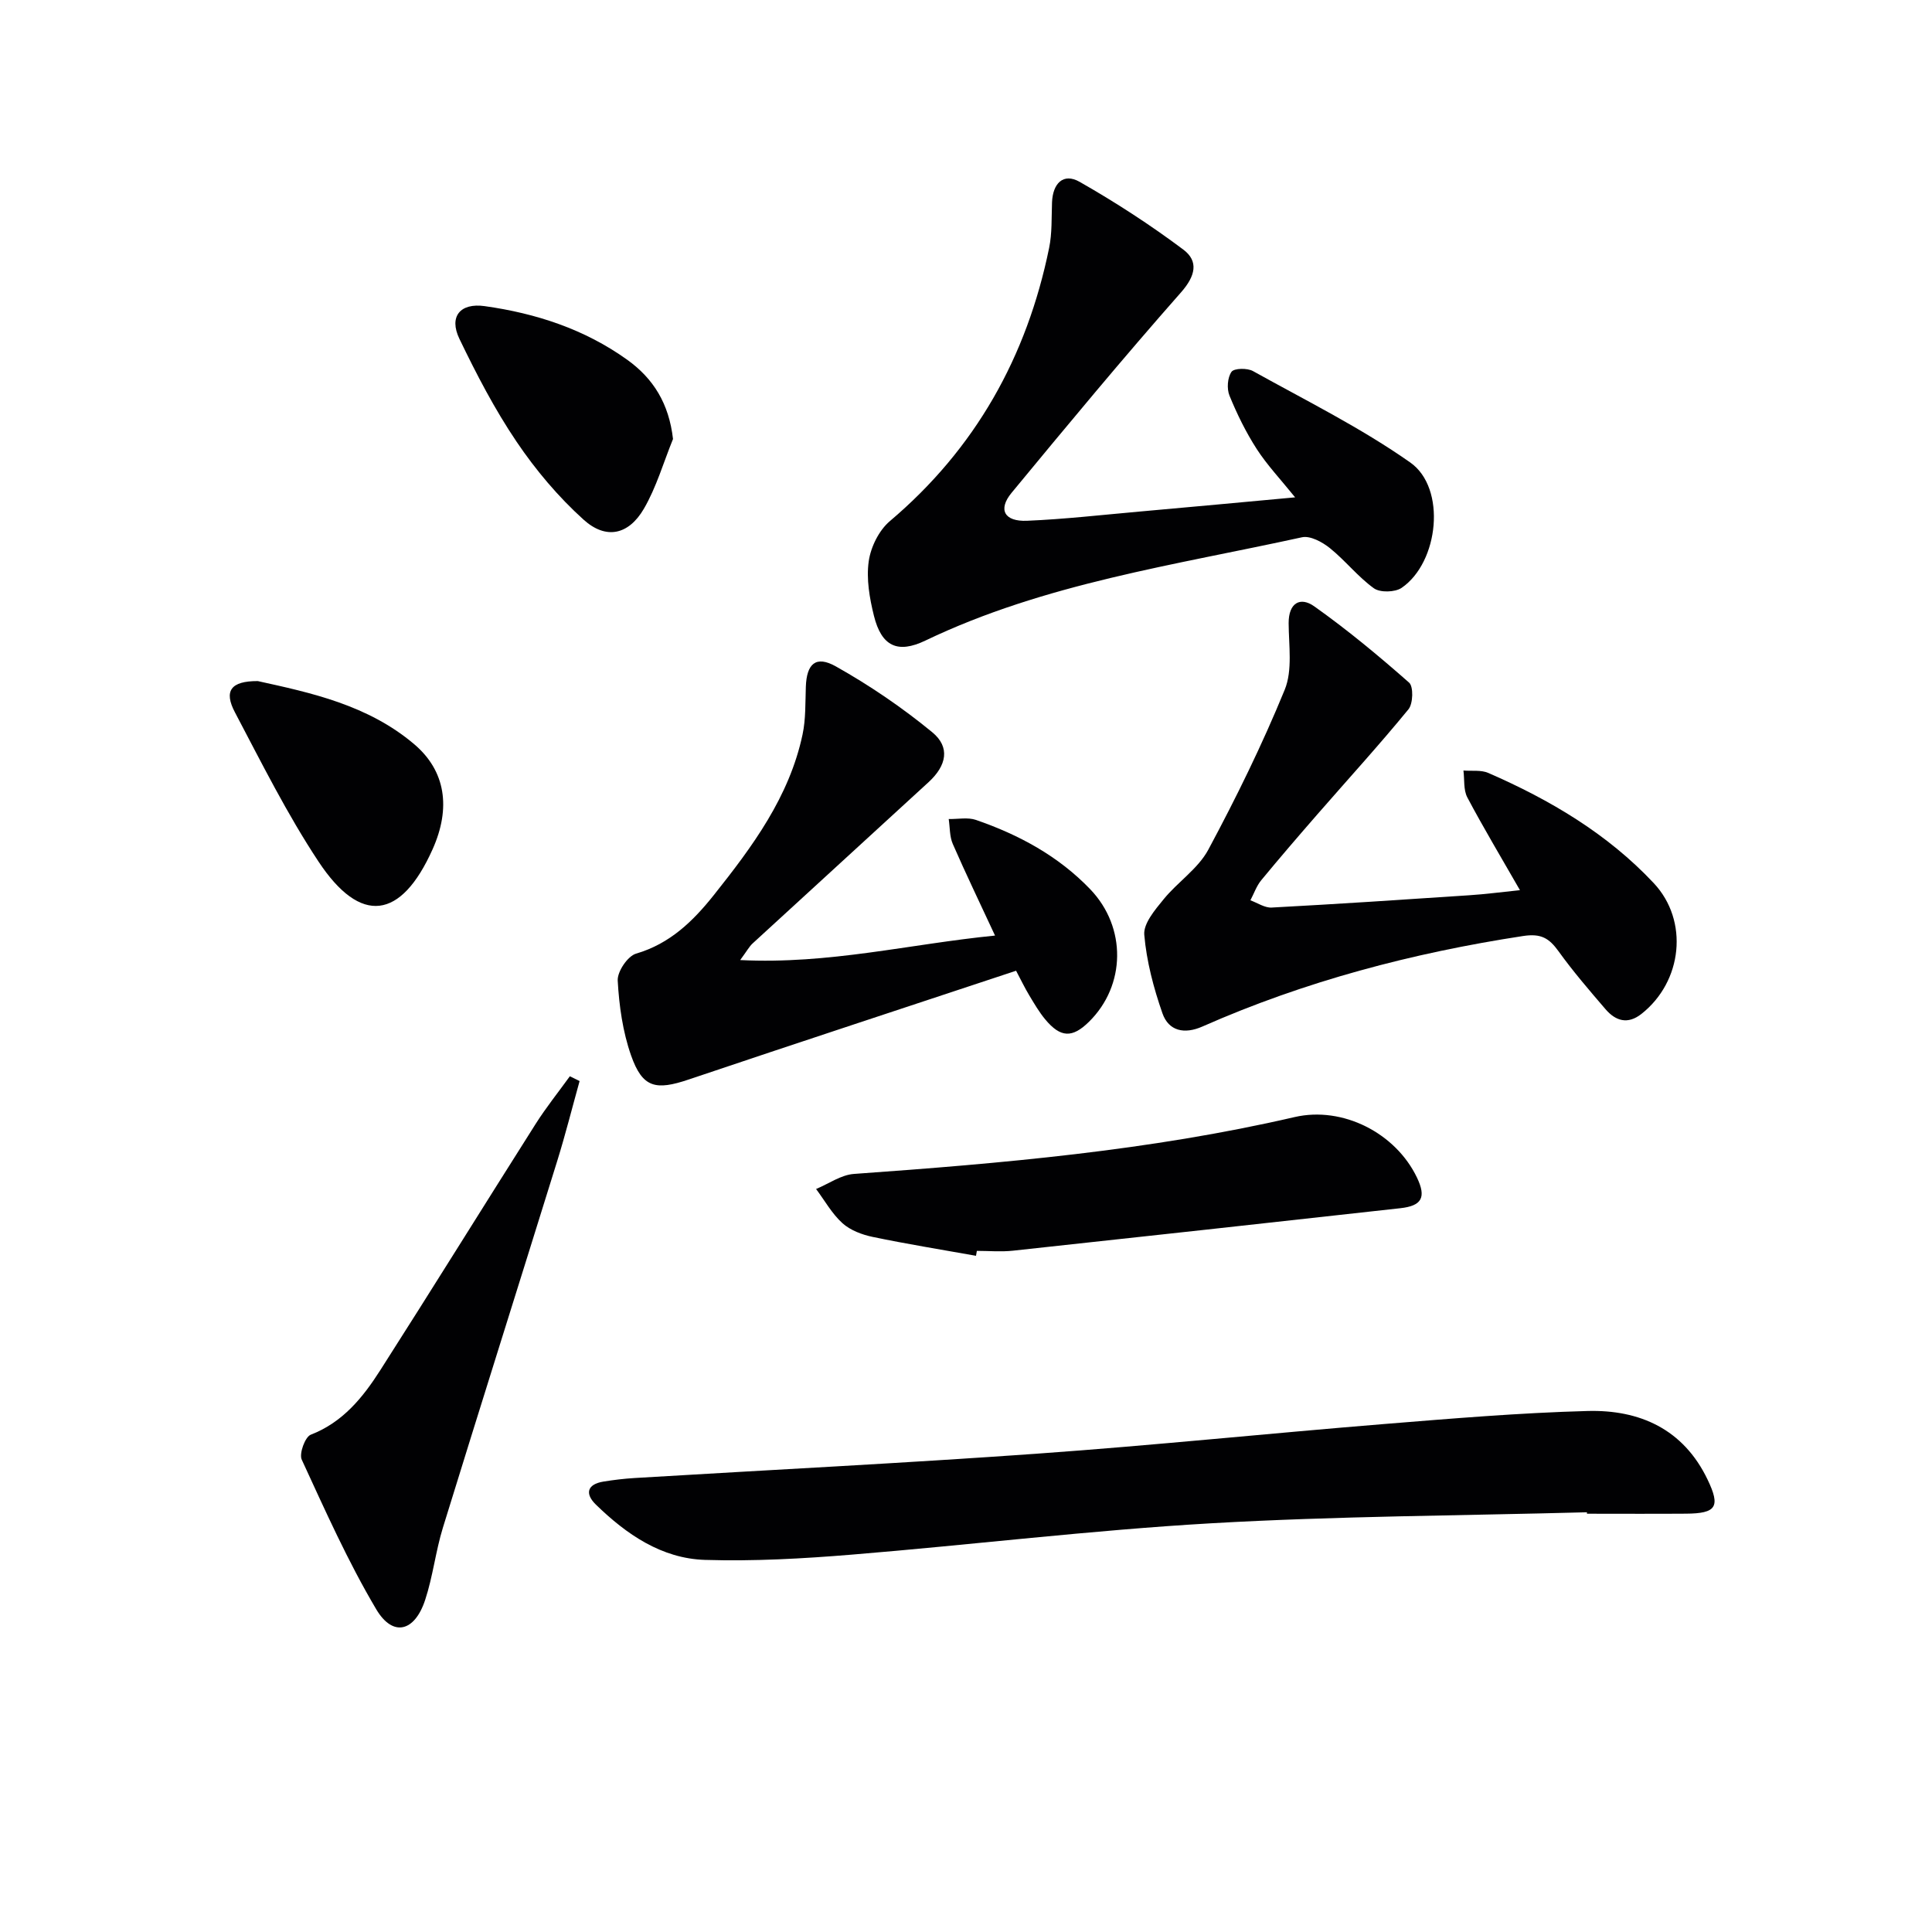
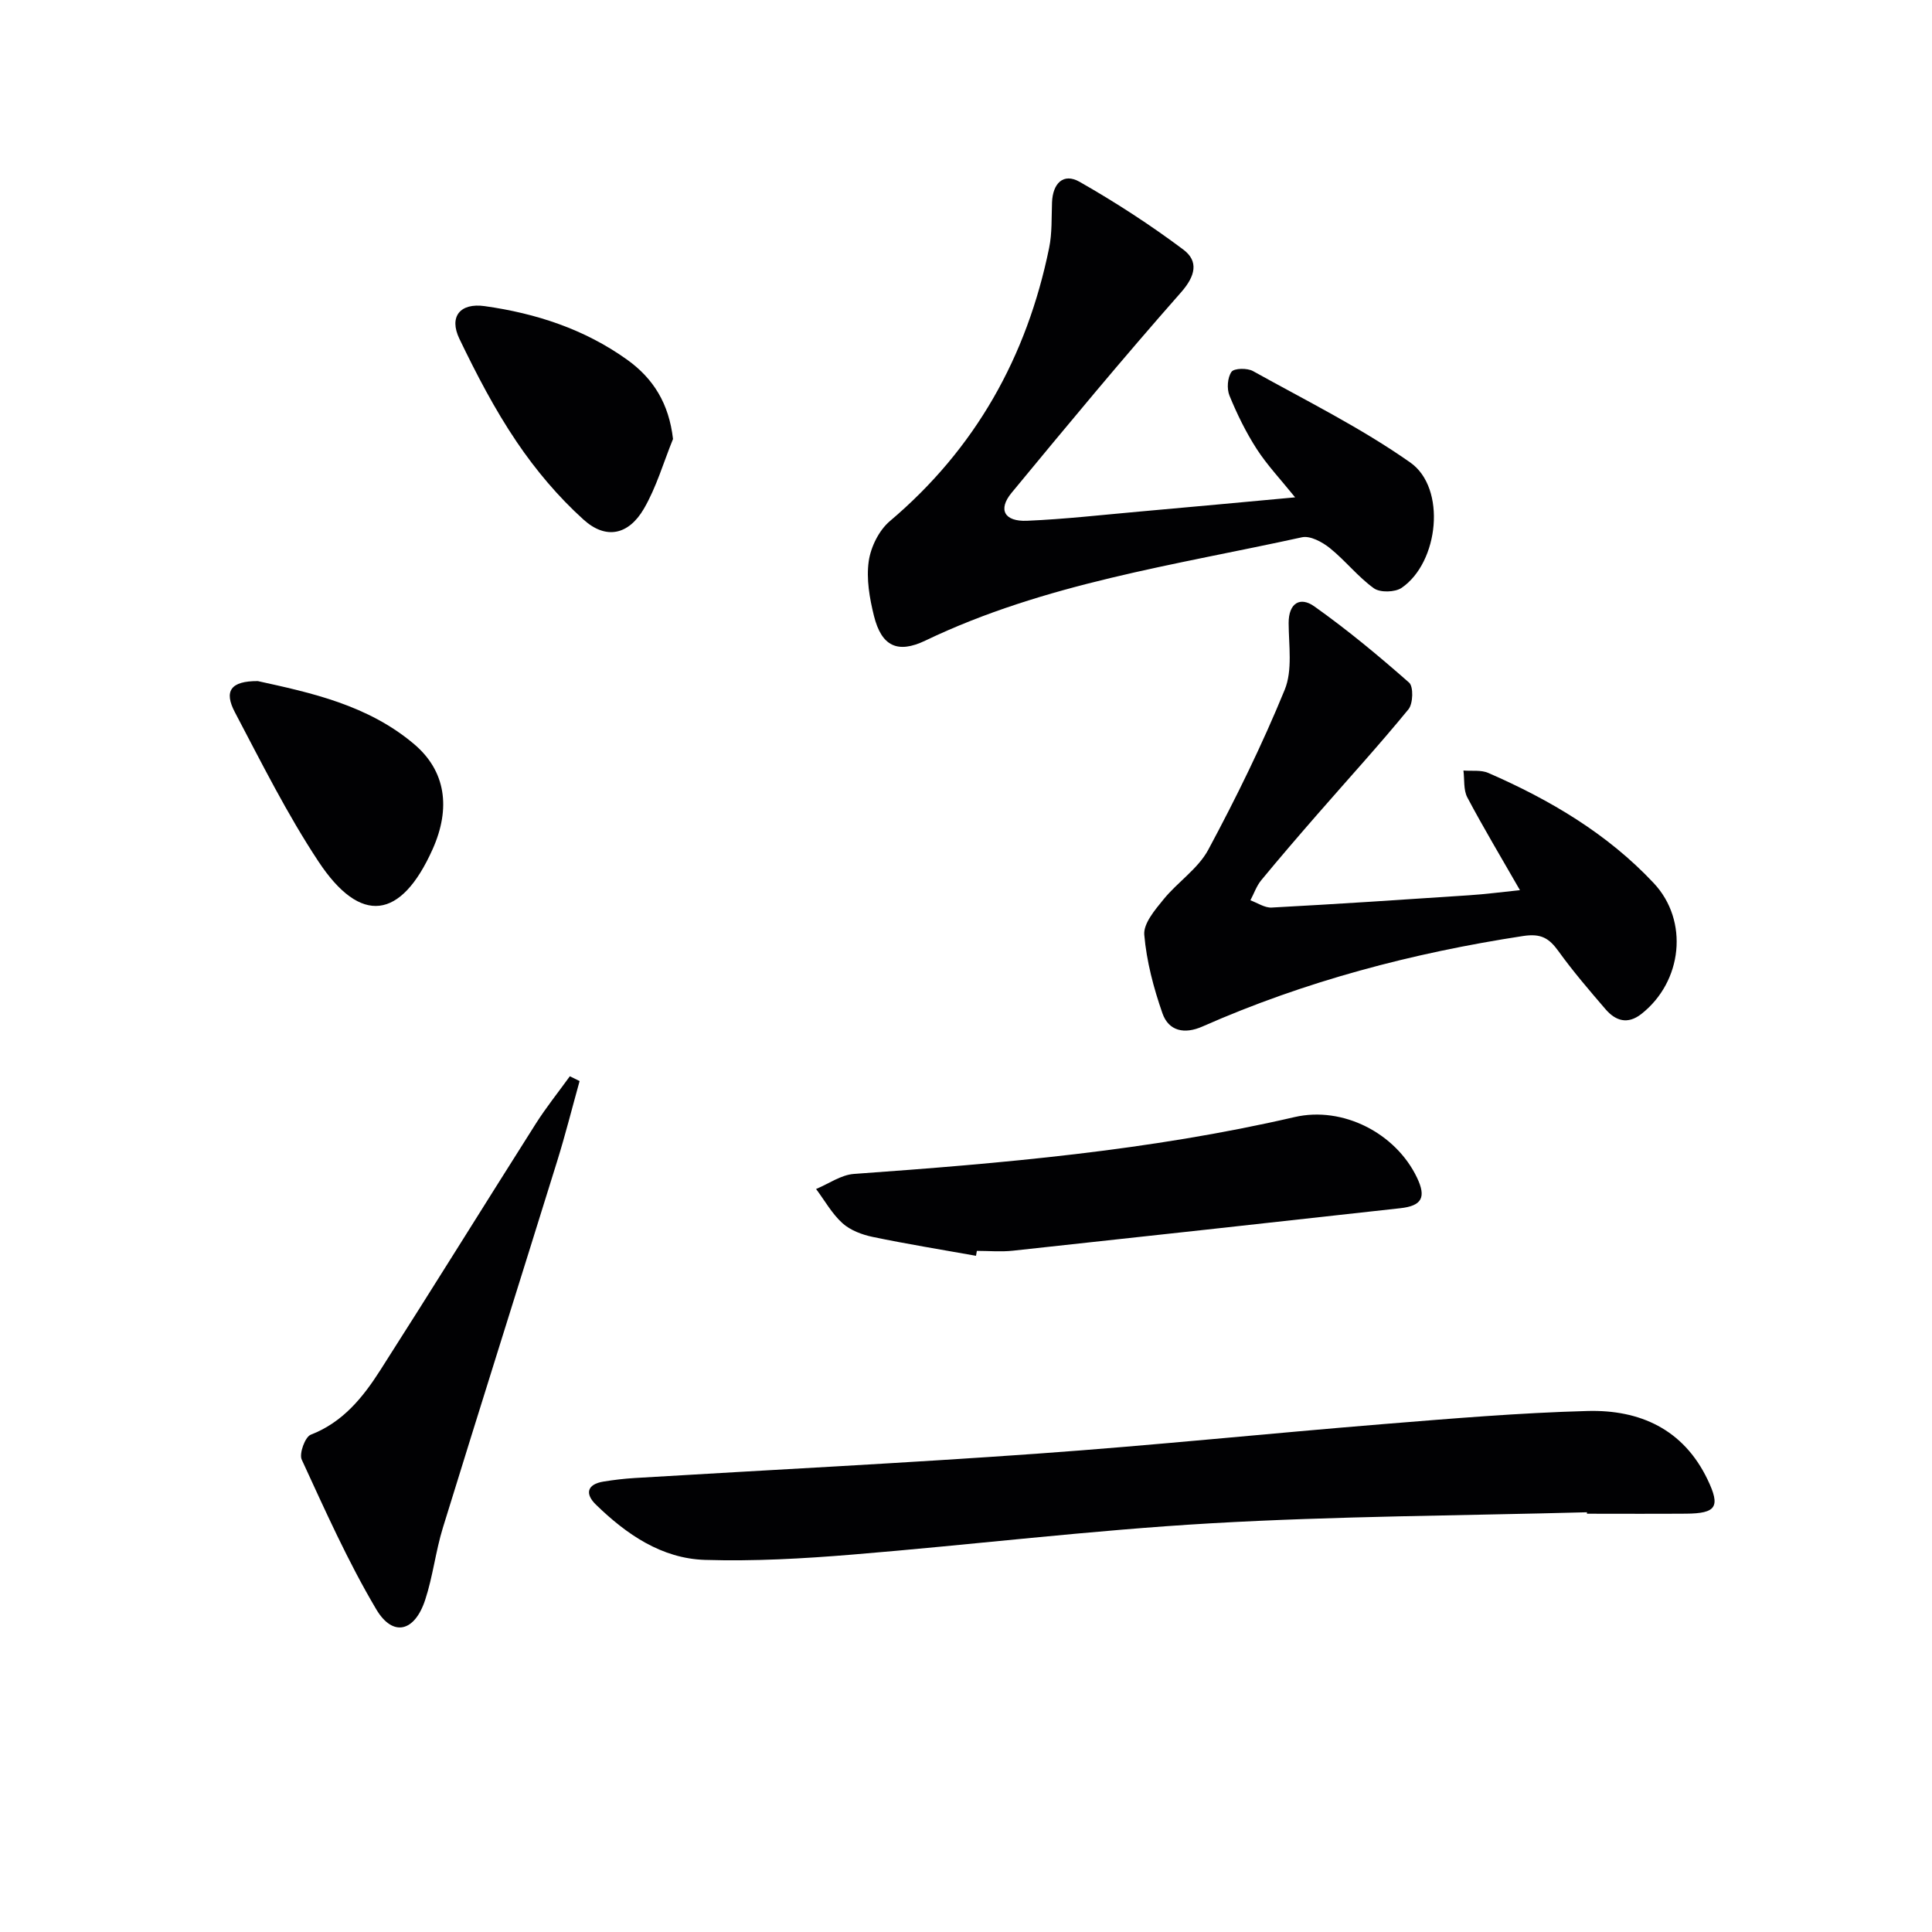
<svg xmlns="http://www.w3.org/2000/svg" enable-background="new 0 0 400 400" viewBox="0 0 400 400">
  <g fill="#010103">
-     <path d="m328.56 313.1c-25.94.7-51.91.79-77.8 2.28-24.84 1.43-49.59 4.46-74.41 6.49-10.09.83-20.27 1.4-30.38 1.09-9.01-.28-16.28-5.3-22.6-11.45-2.29-2.23-1.86-4.21 1.59-4.77 2.12-.34 4.26-.6 6.41-.73 27.86-1.68 55.74-3.07 83.58-5.06 23.85-1.7 47.64-4.17 71.48-6.11 14.07-1.14 28.16-2.33 42.26-2.71 10.79-.29 19.84 3.75 24.85 14.21 2.69 5.61 1.84 7.01-4.49 7.05-6.83.05-13.66.01-20.49.01.01-.1 0-.2 0-.3z" />
+     <path d="m328.56 313.1c-25.94.7-51.91.79-77.8 2.28-24.84 1.43-49.59 4.46-74.41 6.49-10.09.83-20.27 1.4-30.38 1.09-9.01-.28-16.28-5.3-22.6-11.45-2.29-2.23-1.86-4.21 1.59-4.77 2.12-.34 4.26-.6 6.41-.73 27.86-1.68 55.74-3.07 83.58-5.06 23.85-1.7 47.64-4.17 71.48-6.11 14.07-1.14 28.16-2.33 42.26-2.71 10.79-.29 19.84 3.75 24.85 14.21 2.69 5.61 1.84 7.01-4.49 7.05-6.83.05-13.66.01-20.49.01.01-.1 0-.2 0-.3" />
    <path d="m268.14 102.97c-3.07-3.8-5.82-6.71-7.95-10.01-2.23-3.46-4.08-7.23-5.64-11.05-.58-1.42-.42-3.74.42-4.93.54-.76 3.27-.81 4.45-.15 10.98 6.11 22.33 11.73 32.57 18.93 7.52 5.29 5.92 20.67-1.8 25.95-1.37.93-4.45 1.01-5.74.09-3.32-2.39-5.93-5.76-9.14-8.34-1.56-1.25-4.06-2.6-5.76-2.22-26.34 5.78-53.25 9.54-77.95 21.38-5.79 2.78-9.1 1.16-10.66-5.12-.91-3.66-1.6-7.64-1.08-11.29.42-2.96 2.12-6.41 4.38-8.32 17.72-15 28.36-34.01 32.97-56.56.63-3.06.48-6.28.6-9.44.15-3.88 2.31-6.18 5.72-4.24 7.42 4.23 14.64 8.91 21.47 14.03 3.2 2.4 2.52 5.45-.49 8.86-11.98 13.58-23.55 27.53-35.08 41.5-2.86 3.47-1.49 5.98 3.21 5.78 7.79-.33 15.55-1.22 23.33-1.91 10.43-.92 20.84-1.9 32.17-2.94z" />
-     <path d="m153.25 198.77c18.36.92 35.09-3.32 52.76-5.07-3.11-6.7-6.05-12.79-8.75-18.98-.67-1.55-.58-3.42-.84-5.15 1.89.04 3.95-.4 5.65.19 8.9 3.07 17.08 7.49 23.66 14.36 7.55 7.88 7.36 19.9-.24 27.4-3.47 3.43-5.91 3.36-9.1-.48-1.27-1.53-2.28-3.28-3.31-4.99-.93-1.55-1.71-3.18-2.71-5.07-22.73 7.54-45.27 14.93-67.75 22.51-6.86 2.32-9.6 1.76-11.97-4.99-1.72-4.9-2.47-10.27-2.76-15.48-.1-1.86 2.06-5.07 3.8-5.58 7.02-2.05 11.81-6.74 16.08-12.1 7.99-10.04 15.65-20.35 18.39-33.27.68-3.2.56-6.59.68-9.89.17-4.75 2.06-6.55 6.23-4.2 7.01 3.94 13.75 8.53 19.95 13.63 3.74 3.08 2.98 6.88-.75 10.31-12.14 11.15-24.31 22.26-36.45 33.41-.69.63-1.15 1.51-2.57 3.44z" />
    <path d="m314.69 184.3c-3.9-6.81-7.57-12.92-10.9-19.21-.82-1.56-.56-3.69-.8-5.56 1.73.14 3.64-.16 5.15.5 12.76 5.56 24.64 12.57 34.24 22.8 7.34 7.81 5.95 20.42-2.55 27.1-2.84 2.23-5.34 1.44-7.42-.98-3.36-3.91-6.73-7.83-9.74-12.01-1.94-2.69-3.6-3.72-7.32-3.15-22.93 3.51-45.16 9.36-66.4 18.74-3.73 1.65-6.99.95-8.28-2.74-1.83-5.24-3.29-10.76-3.76-16.25-.2-2.34 2.23-5.18 4-7.35 2.91-3.58 7.13-6.32 9.25-10.26 5.78-10.77 11.19-21.8 15.82-33.11 1.66-4.05.84-9.18.82-13.81-.01-4.21 2.42-5.52 5.29-3.48 6.85 4.85 13.35 10.25 19.65 15.8.93.82.83 4.34-.13 5.52-6.08 7.42-12.56 14.52-18.87 21.76-3.92 4.5-7.82 9.03-11.62 13.64-.98 1.19-1.5 2.76-2.24 4.15 1.47.53 2.97 1.58 4.41 1.5 13.61-.73 27.21-1.63 40.81-2.54 3.44-.22 6.87-.68 10.59-1.06z" />
    <path d="m202.07 260c-7.14-1.28-14.3-2.43-21.39-3.91-2.21-.46-4.63-1.37-6.26-2.84-2.18-1.97-3.67-4.69-5.46-7.08 2.61-1.08 5.16-2.93 7.84-3.12 30.63-2.19 61.19-4.82 91.22-11.77 9.99-2.31 20.96 3.32 25.36 12.55 1.94 4.07 1.02 5.83-3.48 6.32-26.72 2.96-53.44 5.91-80.16 8.79-2.47.27-4.99.04-7.49.04-.07.34-.13.68-.18 1.02z" />
    <path d="m120 223.82c-1.54 5.53-2.94 11.1-4.64 16.57-7.86 25.31-15.85 50.57-23.66 75.89-1.51 4.9-2.07 10.09-3.67 14.95-2.17 6.63-6.68 7.76-10.12 1.98-5.88-9.91-10.6-20.52-15.44-31.01-.57-1.24.69-4.7 1.87-5.16 6.66-2.58 10.8-7.73 14.39-13.35 10.82-16.93 21.4-34.01 32.16-50.98 2.17-3.42 4.71-6.59 7.09-9.88.68.34 1.35.67 2.02.99z" />
    <path d="m139.34 90.89c-1.97 4.84-3.43 9.97-6.03 14.44-3.17 5.43-7.85 6.45-12.5 2.25-5.23-4.72-9.91-10.28-13.86-16.13-4.53-6.7-8.31-13.98-11.83-21.29-2.23-4.62.16-7.49 5.22-6.78 10.63 1.49 20.67 4.77 29.5 11.09 5.45 3.91 8.66 9.09 9.5 16.42z" />
    <path d="m53.37 141.01c10.87 2.39 22.8 4.92 32.41 13.09 6.48 5.51 7.62 13.17 3.78 21.74-6.53 14.57-14.89 15.74-23.63 2.52-6.49-9.81-11.78-20.43-17.28-30.86-2.35-4.44-.89-6.51 4.72-6.49z" />
  </g>
</svg>